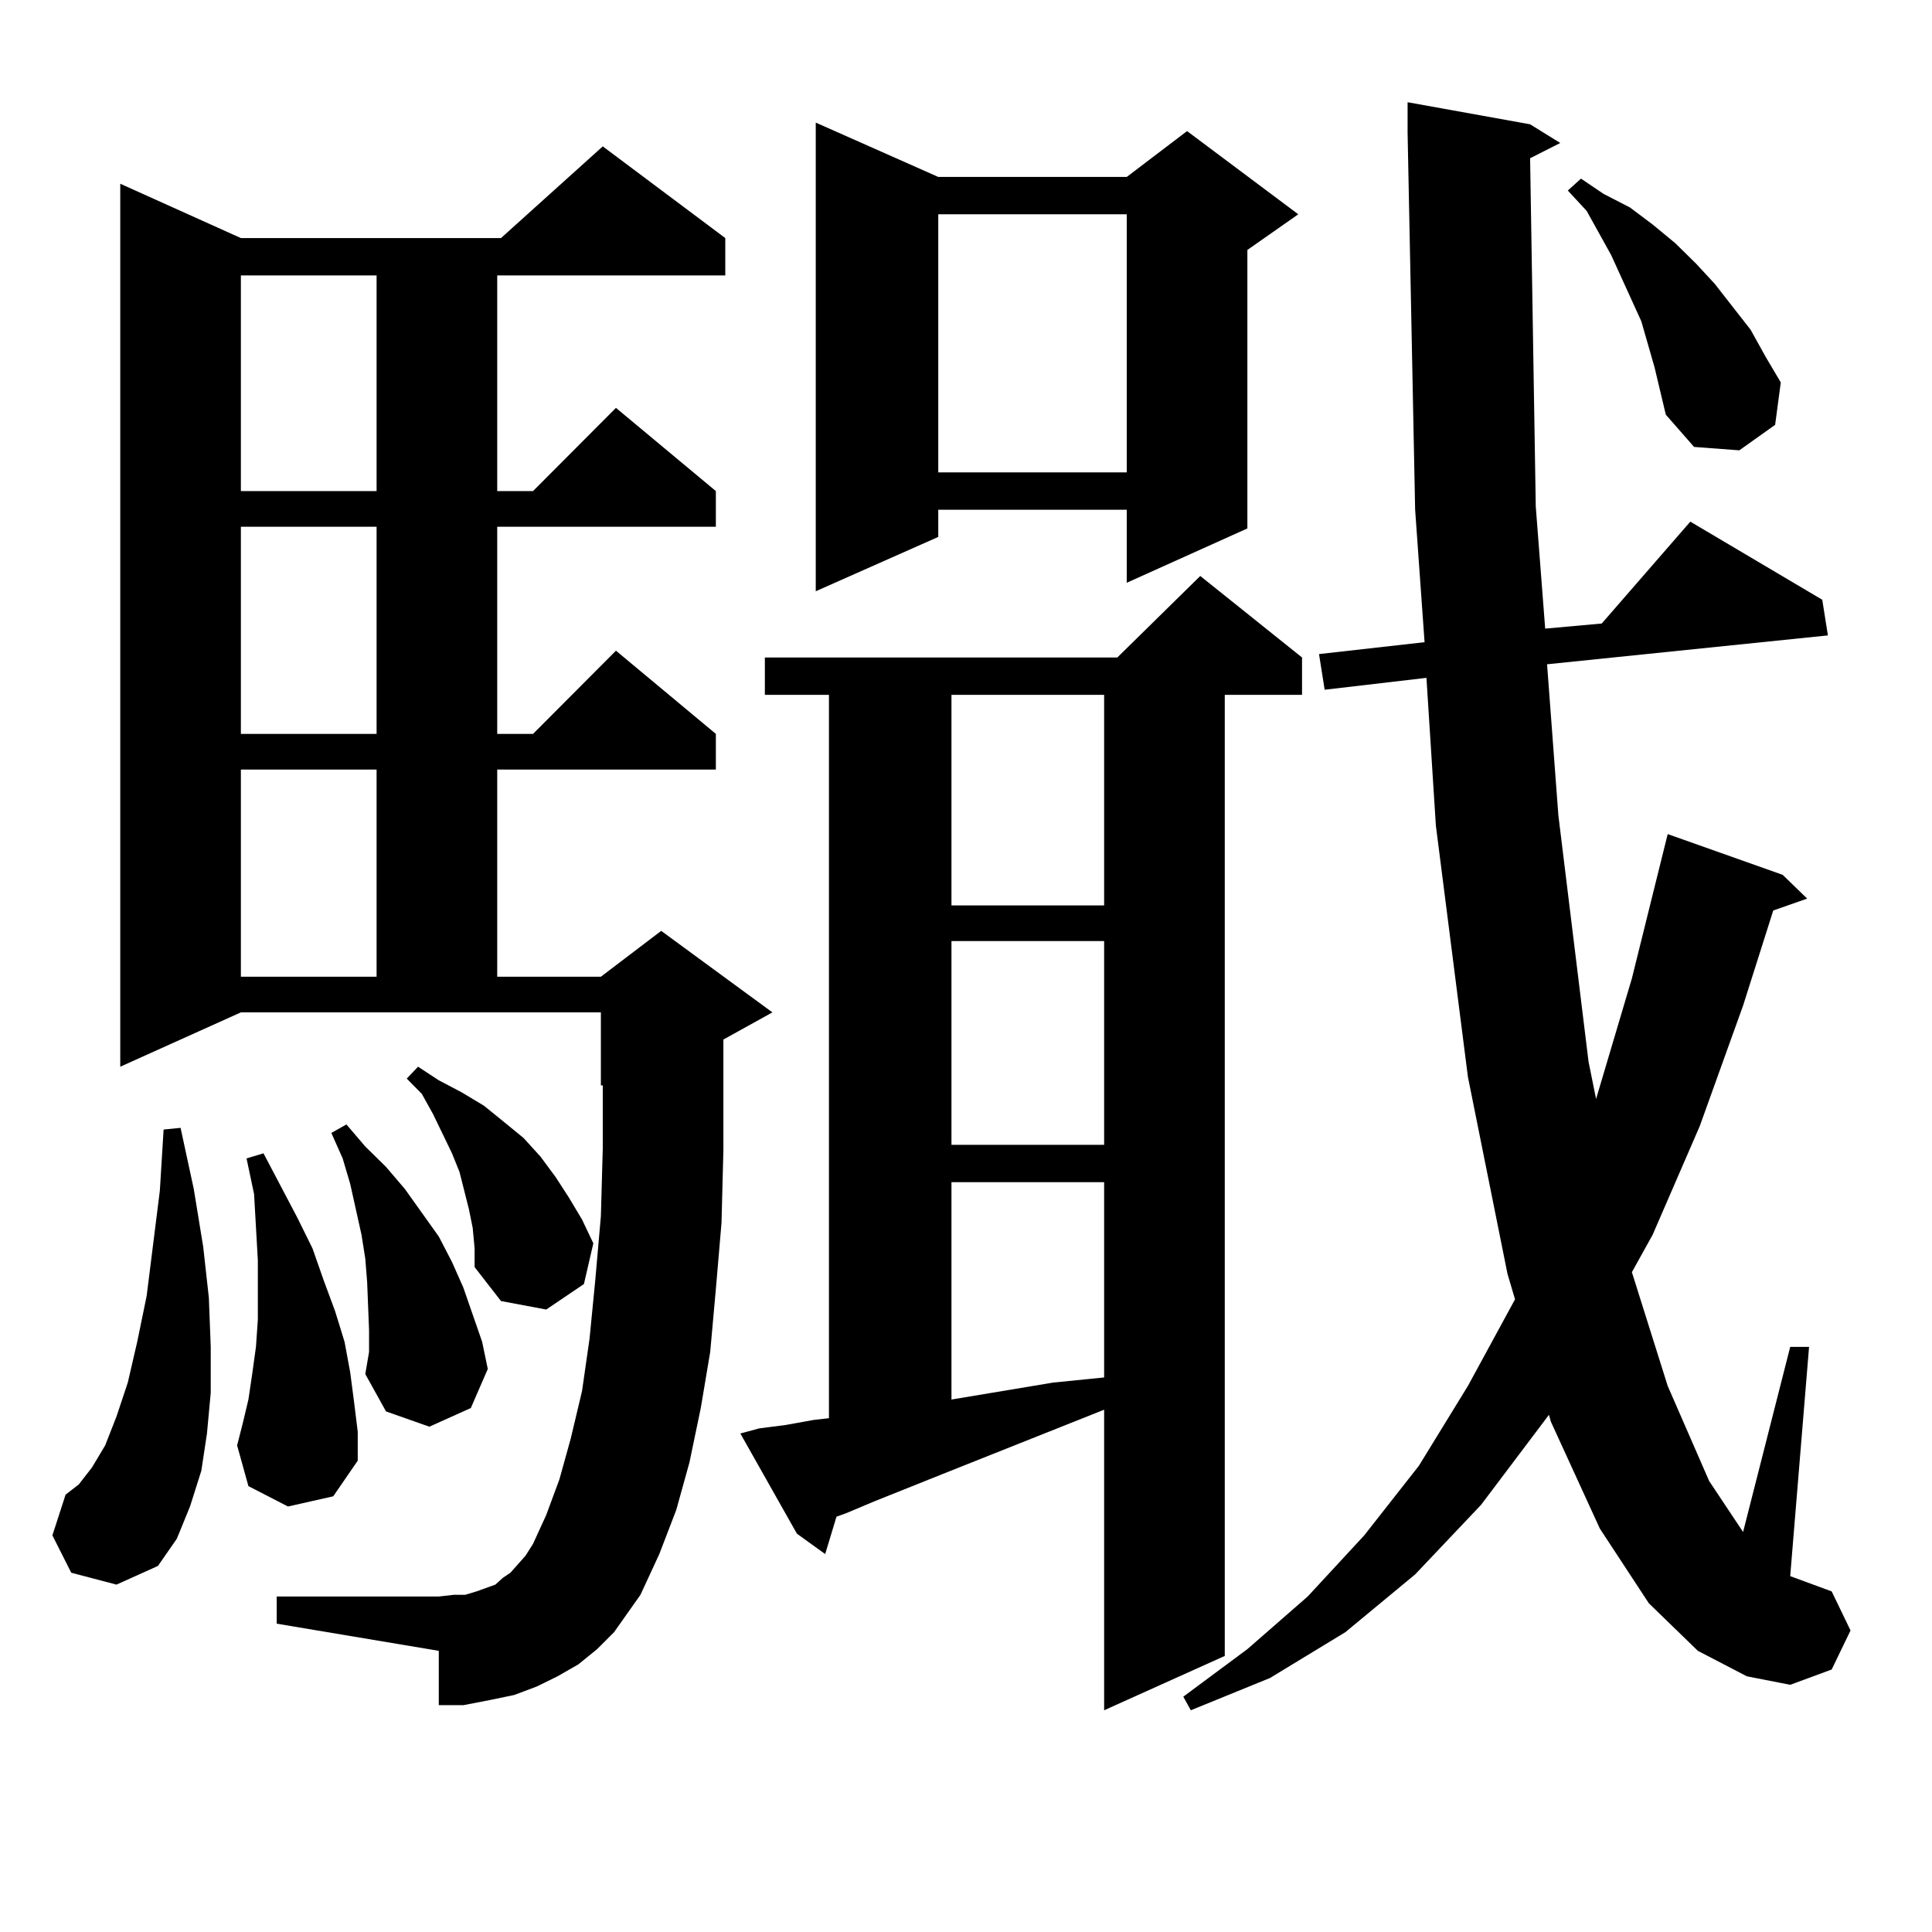
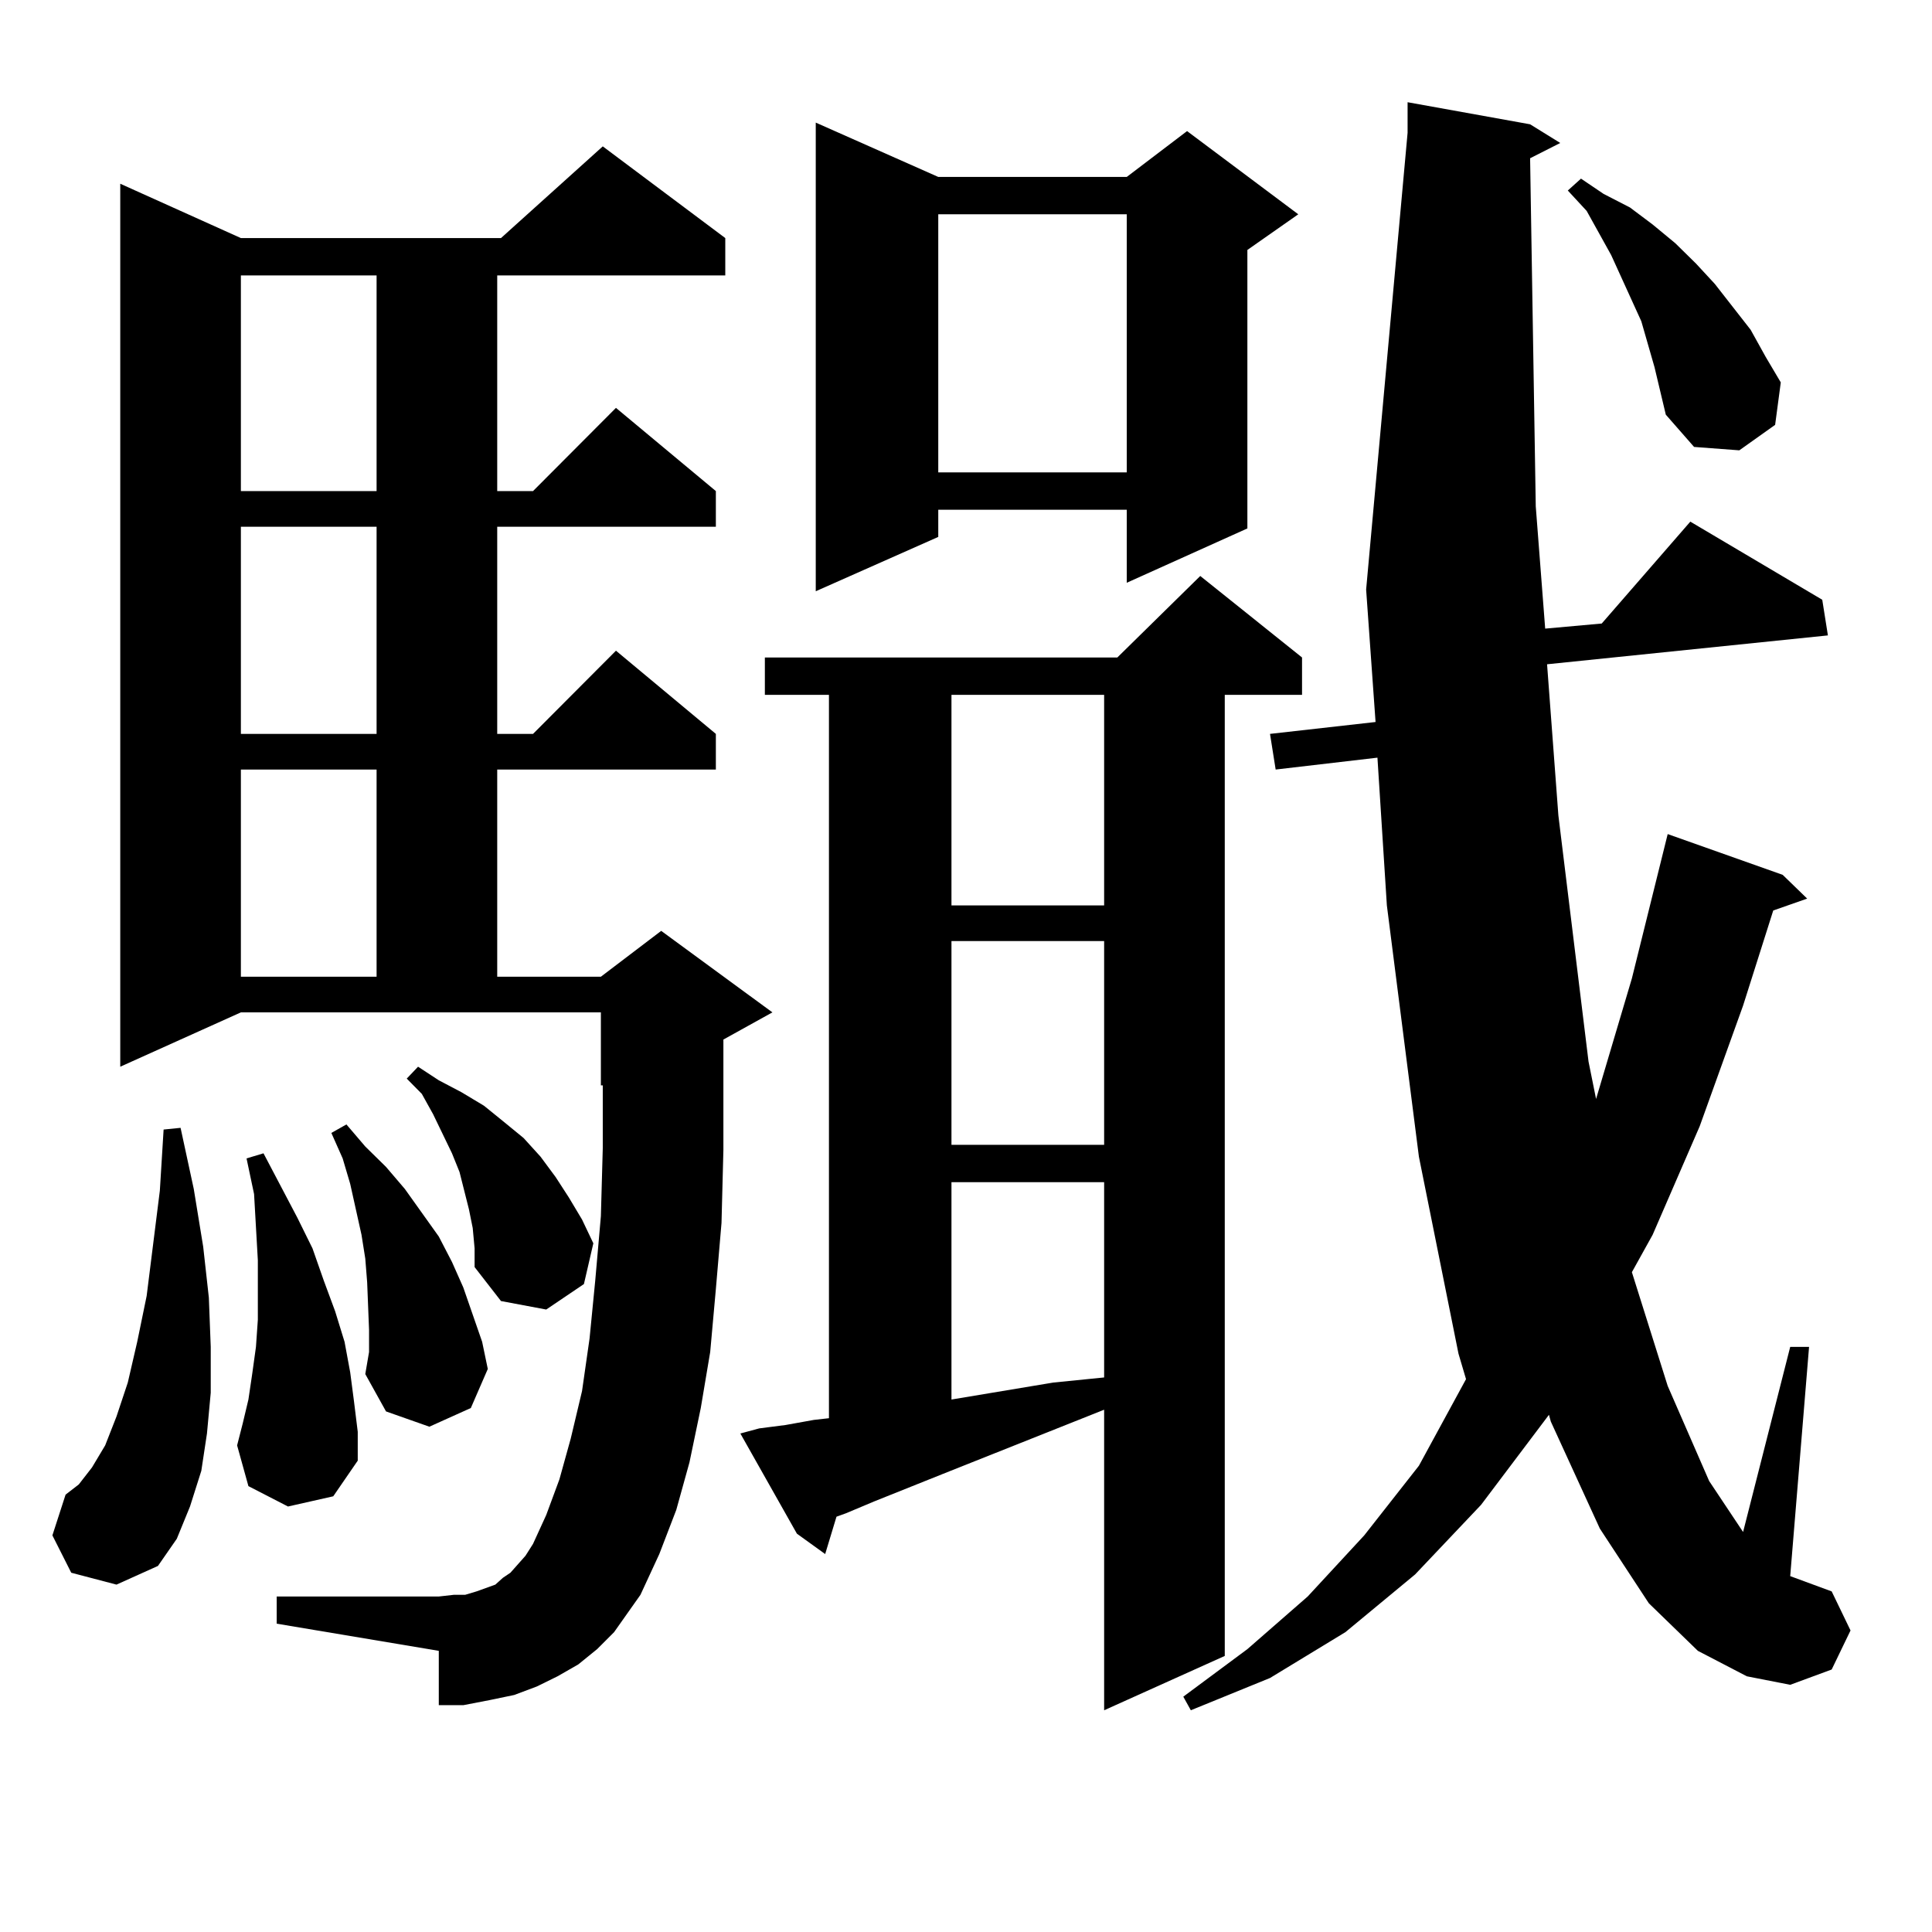
<svg xmlns="http://www.w3.org/2000/svg" version="1.1" id="图层_1" x="0px" y="0px" width="1000px" height="1000px" viewBox="0 0 1000 1000" enable-background="new 0 0 1000 1000" xml:space="preserve">
-   <path d="M36.877,814.043l-9.756-19.336l6.829-21.094l6.829-5.273l6.829-8.789l6.829-11.426l5.854-14.941l5.854-17.578l4.878-21.094  l4.878-23.73l6.829-54.492l1.951-31.641l8.78-0.879l6.829,31.641l4.878,29.883l2.927,26.367l0.976,25.488v23.73l-1.951,21.094  l-2.927,19.336l-5.854,18.457l-6.829,16.699l-9.756,14.063l-21.463,9.668L36.877,814.043z M317.846,844.805l-8.78,8.789l-9.756,7.91  l-10.731,6.152l-10.731,5.273l-11.707,4.395l-12.683,2.637l-13.658,2.637h-12.683v-28.125l-83.9-14.063v-14.063h83.9l7.805-0.879  h5.854l5.854-1.758l9.756-3.516l3.902-3.516l3.902-2.637l3.902-4.395l3.902-4.395l3.902-6.152l6.829-14.941l6.829-18.457  l5.854-21.094L301.261,720l3.902-27.246l2.927-29.883l2.927-33.398l0.976-35.156v-32.52h-0.976v-37.793H124.68l-62.438,28.125  V95.098l62.438,28.125h134.631l52.682-47.461l63.413,47.461v19.336H257.359V254.18h18.536l42.926-43.066l51.706,43.066v18.457  H257.359v107.227h18.536l42.926-43.066l51.706,43.066v18.457H257.359v107.227h53.657l31.219-23.73l57.56,42.188l-25.365,14.063  v17.578v39.551l-0.976,37.793l-2.927,34.277l-2.927,32.52l-4.878,29.004l-5.854,28.125l-6.829,24.609l-8.78,22.852l-9.756,21.094  l-6.829,9.668L317.846,844.805z M149.069,779.766l-20.487-10.547l-5.854-21.094l2.927-11.426l2.927-12.305l1.951-13.184  l1.951-14.063l0.976-14.063v-30.762l-1.951-34.277l-3.902-18.457l8.78-2.637l8.78,16.699l8.78,16.699l7.805,15.82l5.854,16.699  l5.854,15.82l4.878,15.82l2.927,15.82l1.951,14.941l1.951,15.82v14.941l-12.683,18.457L149.069,779.766z M124.68,142.559V254.18  h70.242V142.559H124.68z M124.68,272.637v107.227h70.242V272.637H124.68z M124.68,398.32v107.227h70.242V398.32H124.68z   M191.02,688.359l-0.976-24.609l-0.976-12.305l-1.951-12.305l-2.927-13.184l-2.927-13.184l-3.902-13.184l-5.854-13.184l7.805-4.395  l9.756,11.426l10.731,10.547l9.756,11.426l8.78,12.305l8.78,12.305l6.829,13.184l5.854,13.184l4.878,14.063l4.878,14.063  l2.927,14.063l-8.78,20.215l-21.463,9.668l-22.438-7.91l-10.731-19.336l1.951-11.426V688.359z M244.677,635.625l-1.951-9.668  l-4.878-19.336l-3.902-9.668l-9.756-20.215l-5.854-10.547l-7.805-7.91l5.854-6.152l10.731,7.031l11.707,6.152l11.707,7.031  l9.756,7.91l10.731,8.789l8.78,9.668l7.805,10.547l6.829,10.547l6.829,11.426l5.854,12.305l-4.878,21.094l-19.512,13.184  l-23.414-4.395l-13.658-17.578v-9.668L244.677,635.625z M392.966,739.336l13.658-1.758l14.634-2.637l7.805-0.879V359.648h-33.17  v-19.336h182.435l42.926-42.188l52.682,42.188v19.336h-39.999v497.461l-62.438,28.125V729.668l-83.9,33.398l-35.121,14.063  l-14.634,6.152l-4.878,1.758l-5.854,19.336l-14.634-10.547l-29.268-51.855L392.966,739.336z M485.646,91.582h97.559l31.219-23.73  l57.56,43.066l-26.341,18.457v144.141l-62.438,28.125v-37.793h-97.559v14.063l-63.413,28.125V63.457L485.646,91.582z   M485.646,110.918v133.594h97.559V110.918H485.646z M492.476,359.648v108.984h79.022V359.648H492.476z M492.476,487.09v105.469  h79.022V487.09H492.476z M492.476,611.895v112.5l52.682-8.789l26.341-2.637V611.895H492.476z M791.98,81.914l2.927,180.176  l4.878,63.281l29.268-2.637L874.905,270l68.291,40.43l2.927,18.457l-145.362,14.941l5.854,78.223l15.609,127.441l3.902,19.336  l18.536-62.402l18.536-74.707l59.511,21.094l12.683,12.305l-17.561,6.152l-15.609,49.219l-22.438,62.402l-24.39,56.25  l-10.731,19.336l18.536,58.887l21.463,49.219l17.561,26.367l24.39-95.801h9.756l-9.756,118.652l21.463,7.91l9.756,20.215  l-9.756,20.215l-21.463,7.91l-22.438-4.395l-25.365-13.184l-25.365-24.609l-25.365-38.672l-25.365-55.371l-0.976-3.516  l-35.121,46.582l-34.146,36.035l-36.097,29.883l-39.023,23.73l-40.975,16.699l-3.902-7.031l33.17-24.609l31.219-27.246  l29.268-31.641l28.292-36.035l25.365-41.309l24.39-44.824l-3.902-13.184l-20.487-101.953l-16.585-130.078l-4.878-76.465  l-52.682,6.152l-2.927-18.457l54.633-6.152l-4.878-68.555L728.567,68.73V52.91l63.413,11.426l15.609,9.668L791.98,81.914z   M849.54,166.289l-15.609-34.277l-12.683-22.852l-9.756-10.547l6.829-6.152l11.707,7.91l13.658,7.031l11.707,8.789l11.707,9.668  l10.731,10.547l9.756,10.547l18.536,23.73l7.805,14.063l7.805,13.184l-2.927,21.973l-18.536,13.184l-23.414-1.758l-14.634-16.699  l-5.854-24.609L849.54,166.289z" />
+   <path d="M36.877,814.043l-9.756-19.336l6.829-21.094l6.829-5.273l6.829-8.789l6.829-11.426l5.854-14.941l5.854-17.578l4.878-21.094  l4.878-23.73l6.829-54.492l1.951-31.641l8.78-0.879l6.829,31.641l4.878,29.883l2.927,26.367l0.976,25.488v23.73l-1.951,21.094  l-2.927,19.336l-5.854,18.457l-6.829,16.699l-9.756,14.063l-21.463,9.668L36.877,814.043z M317.846,844.805l-8.78,8.789l-9.756,7.91  l-10.731,6.152l-10.731,5.273l-11.707,4.395l-12.683,2.637l-13.658,2.637h-12.683v-28.125l-83.9-14.063v-14.063h83.9l7.805-0.879  h5.854l5.854-1.758l9.756-3.516l3.902-3.516l3.902-2.637l3.902-4.395l3.902-4.395l3.902-6.152l6.829-14.941l6.829-18.457  l5.854-21.094L301.261,720l3.902-27.246l2.927-29.883l2.927-33.398l0.976-35.156v-32.52h-0.976v-37.793H124.68l-62.438,28.125  V95.098l62.438,28.125h134.631l52.682-47.461l63.413,47.461v19.336H257.359V254.18h18.536l42.926-43.066l51.706,43.066v18.457  H257.359v107.227h18.536l42.926-43.066l51.706,43.066v18.457H257.359v107.227h53.657l31.219-23.73l57.56,42.188l-25.365,14.063  v17.578v39.551l-0.976,37.793l-2.927,34.277l-2.927,32.52l-4.878,29.004l-5.854,28.125l-6.829,24.609l-8.78,22.852l-9.756,21.094  l-6.829,9.668L317.846,844.805z M149.069,779.766l-20.487-10.547l-5.854-21.094l2.927-11.426l2.927-12.305l1.951-13.184  l1.951-14.063l0.976-14.063v-30.762l-1.951-34.277l-3.902-18.457l8.78-2.637l8.78,16.699l8.78,16.699l7.805,15.82l5.854,16.699  l5.854,15.82l4.878,15.82l2.927,15.82l1.951,14.941l1.951,15.82v14.941l-12.683,18.457L149.069,779.766z M124.68,142.559V254.18  h70.242V142.559H124.68z M124.68,272.637v107.227h70.242V272.637H124.68z M124.68,398.32v107.227h70.242V398.32H124.68z   M191.02,688.359l-0.976-24.609l-0.976-12.305l-1.951-12.305l-2.927-13.184l-2.927-13.184l-3.902-13.184l-5.854-13.184l7.805-4.395  l9.756,11.426l10.731,10.547l9.756,11.426l8.78,12.305l8.78,12.305l6.829,13.184l5.854,13.184l4.878,14.063l4.878,14.063  l2.927,14.063l-8.78,20.215l-21.463,9.668l-22.438-7.91l-10.731-19.336l1.951-11.426V688.359z M244.677,635.625l-1.951-9.668  l-4.878-19.336l-3.902-9.668l-9.756-20.215l-5.854-10.547l-7.805-7.91l5.854-6.152l10.731,7.031l11.707,6.152l11.707,7.031  l9.756,7.91l10.731,8.789l8.78,9.668l7.805,10.547l6.829,10.547l6.829,11.426l5.854,12.305l-4.878,21.094l-19.512,13.184  l-23.414-4.395l-13.658-17.578v-9.668L244.677,635.625z M392.966,739.336l13.658-1.758l14.634-2.637l7.805-0.879V359.648h-33.17  v-19.336h182.435l42.926-42.188l52.682,42.188v19.336h-39.999v497.461l-62.438,28.125V729.668l-83.9,33.398l-35.121,14.063  l-14.634,6.152l-4.878,1.758l-5.854,19.336l-14.634-10.547l-29.268-51.855L392.966,739.336z M485.646,91.582h97.559l31.219-23.73  l57.56,43.066l-26.341,18.457v144.141l-62.438,28.125v-37.793h-97.559v14.063l-63.413,28.125V63.457L485.646,91.582z   M485.646,110.918v133.594h97.559V110.918H485.646z M492.476,359.648v108.984h79.022V359.648H492.476z M492.476,487.09v105.469  h79.022V487.09H492.476z M492.476,611.895v112.5l52.682-8.789l26.341-2.637V611.895H492.476z M791.98,81.914l2.927,180.176  l4.878,63.281l29.268-2.637L874.905,270l68.291,40.43l2.927,18.457l-145.362,14.941l5.854,78.223l15.609,127.441l3.902,19.336  l18.536-62.402l18.536-74.707l59.511,21.094l12.683,12.305l-17.561,6.152l-15.609,49.219l-22.438,62.402l-24.39,56.25  l-10.731,19.336l18.536,58.887l21.463,49.219l17.561,26.367l24.39-95.801h9.756l-9.756,118.652l21.463,7.91l9.756,20.215  l-9.756,20.215l-21.463,7.91l-22.438-4.395l-25.365-13.184l-25.365-24.609l-25.365-38.672l-25.365-55.371l-0.976-3.516  l-35.121,46.582l-34.146,36.035l-36.097,29.883l-39.023,23.73l-40.975,16.699l-3.902-7.031l33.17-24.609l31.219-27.246  l29.268-31.641l28.292-36.035l24.39-44.824l-3.902-13.184l-20.487-101.953l-16.585-130.078l-4.878-76.465  l-52.682,6.152l-2.927-18.457l54.633-6.152l-4.878-68.555L728.567,68.73V52.91l63.413,11.426l15.609,9.668L791.98,81.914z   M849.54,166.289l-15.609-34.277l-12.683-22.852l-9.756-10.547l6.829-6.152l11.707,7.91l13.658,7.031l11.707,8.789l11.707,9.668  l10.731,10.547l9.756,10.547l18.536,23.73l7.805,14.063l7.805,13.184l-2.927,21.973l-18.536,13.184l-23.414-1.758l-14.634-16.699  l-5.854-24.609L849.54,166.289z" />
</svg>